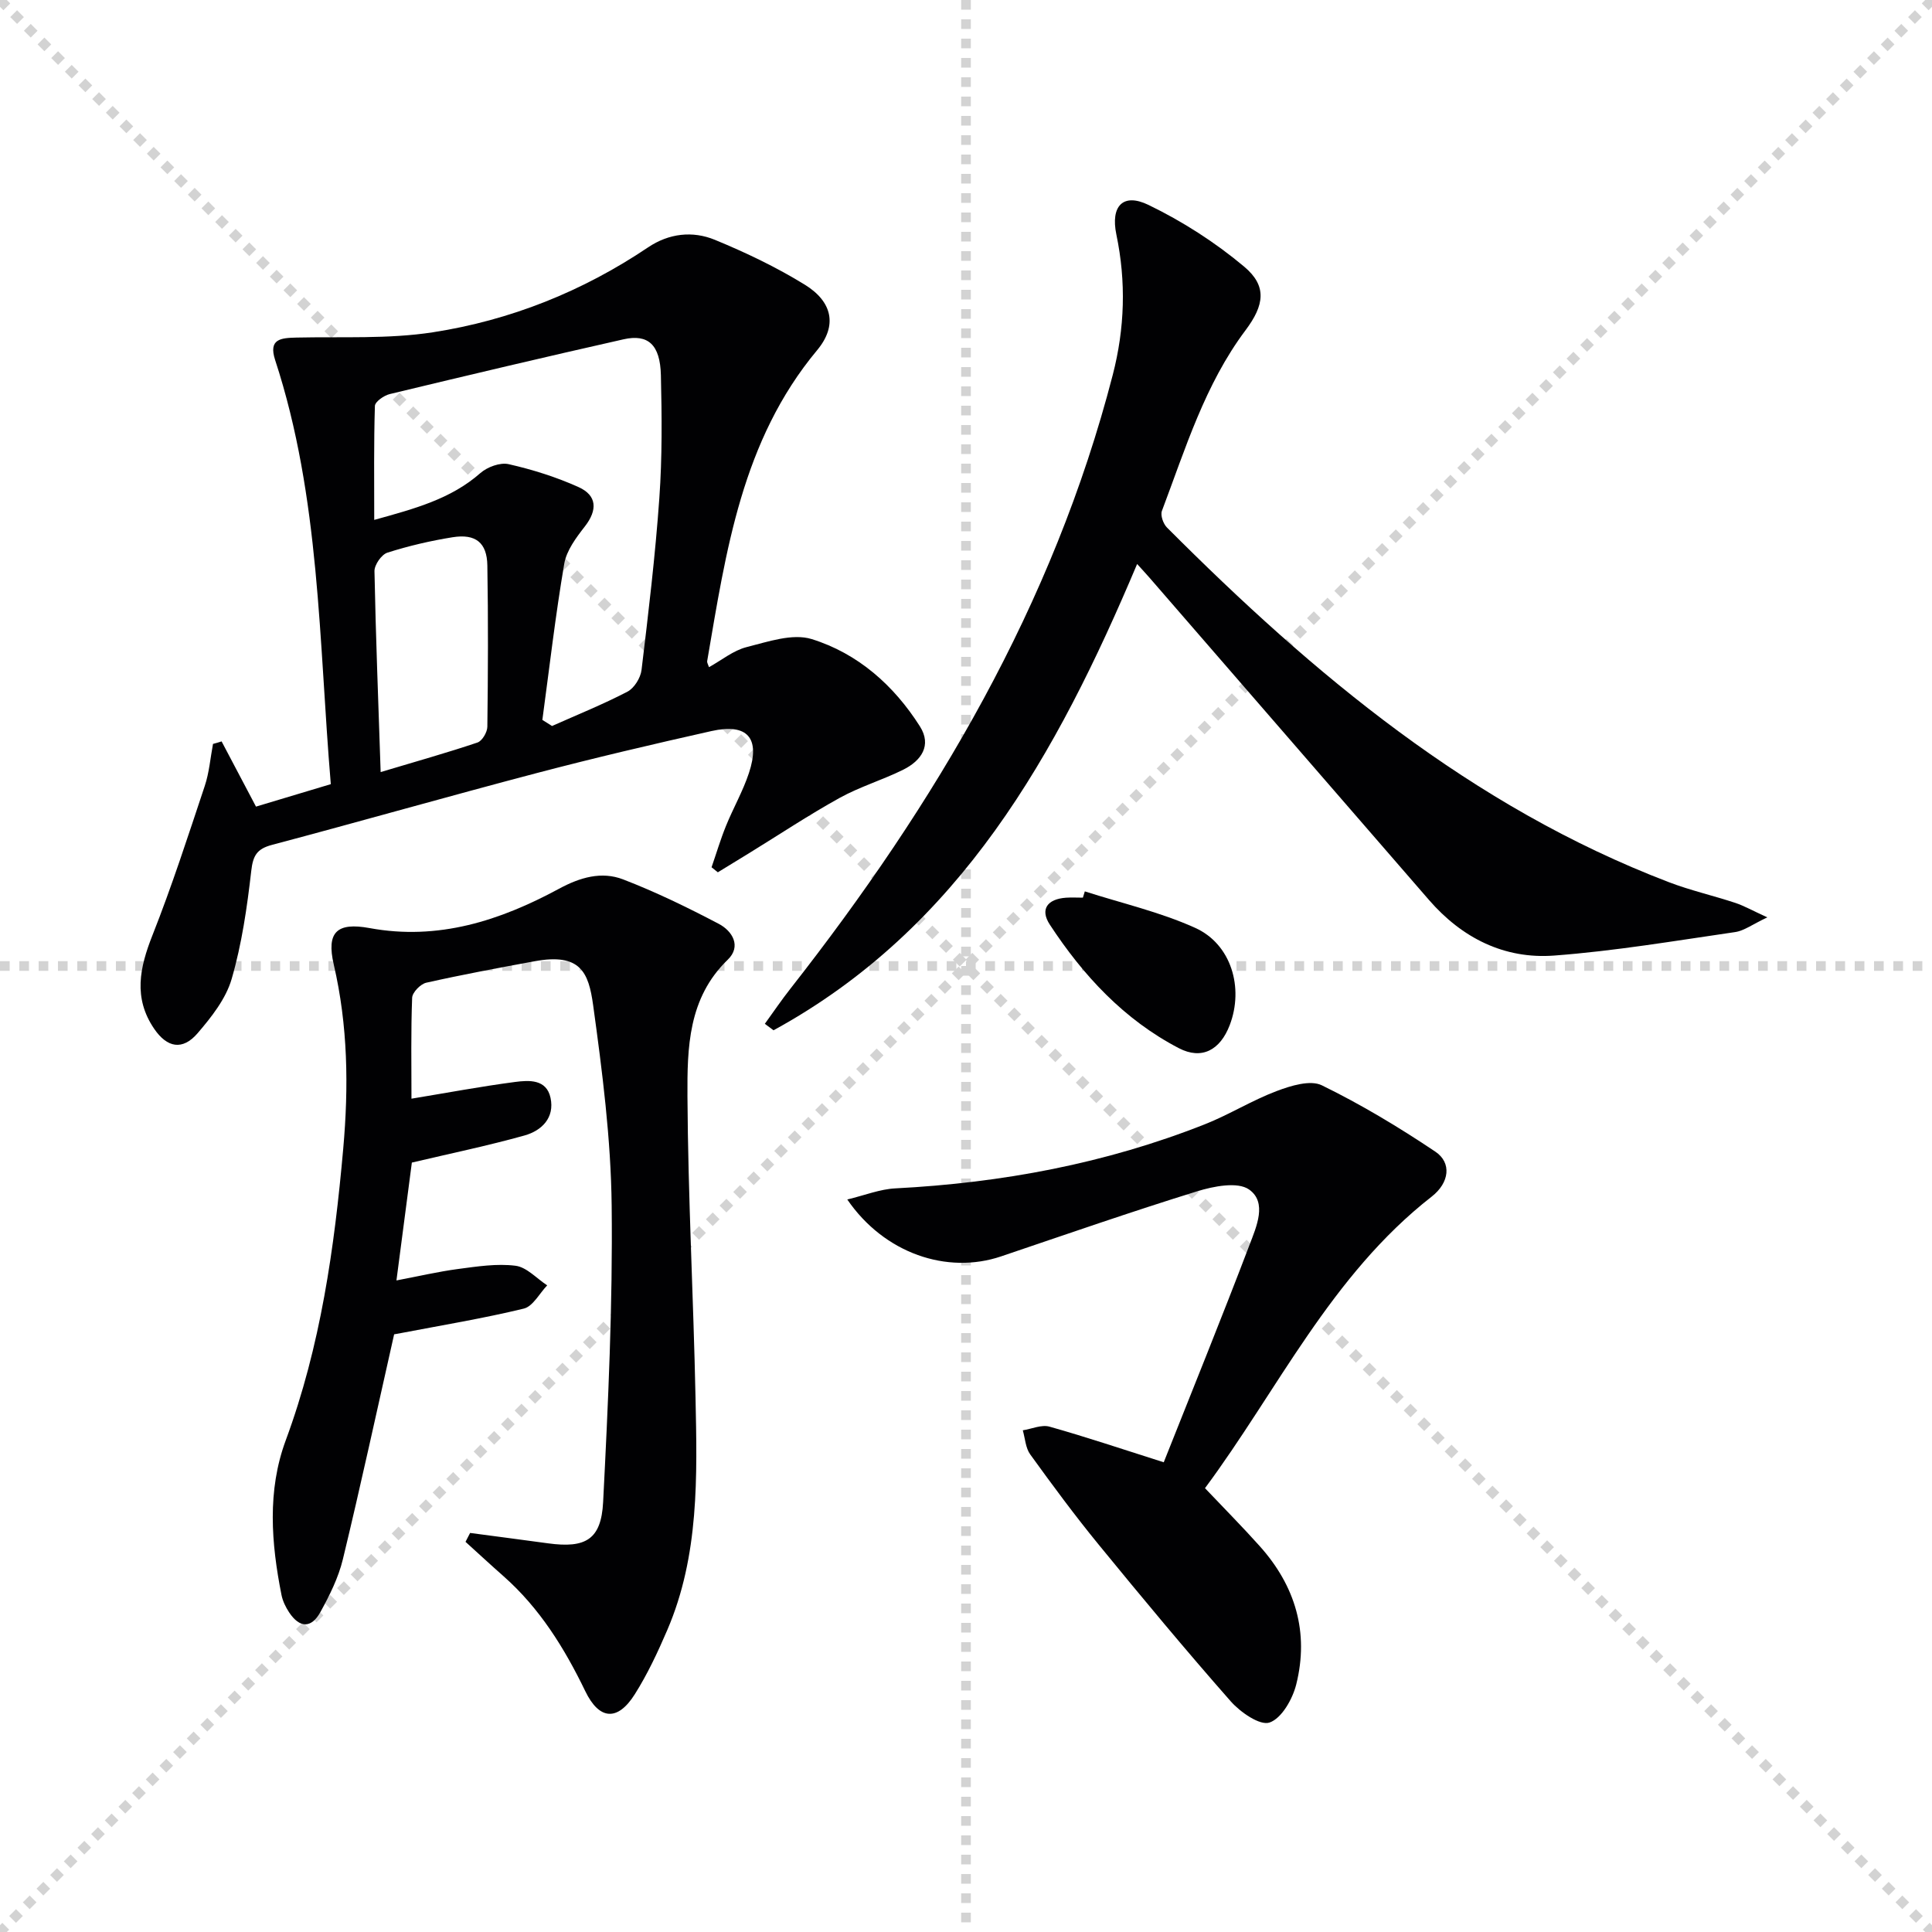
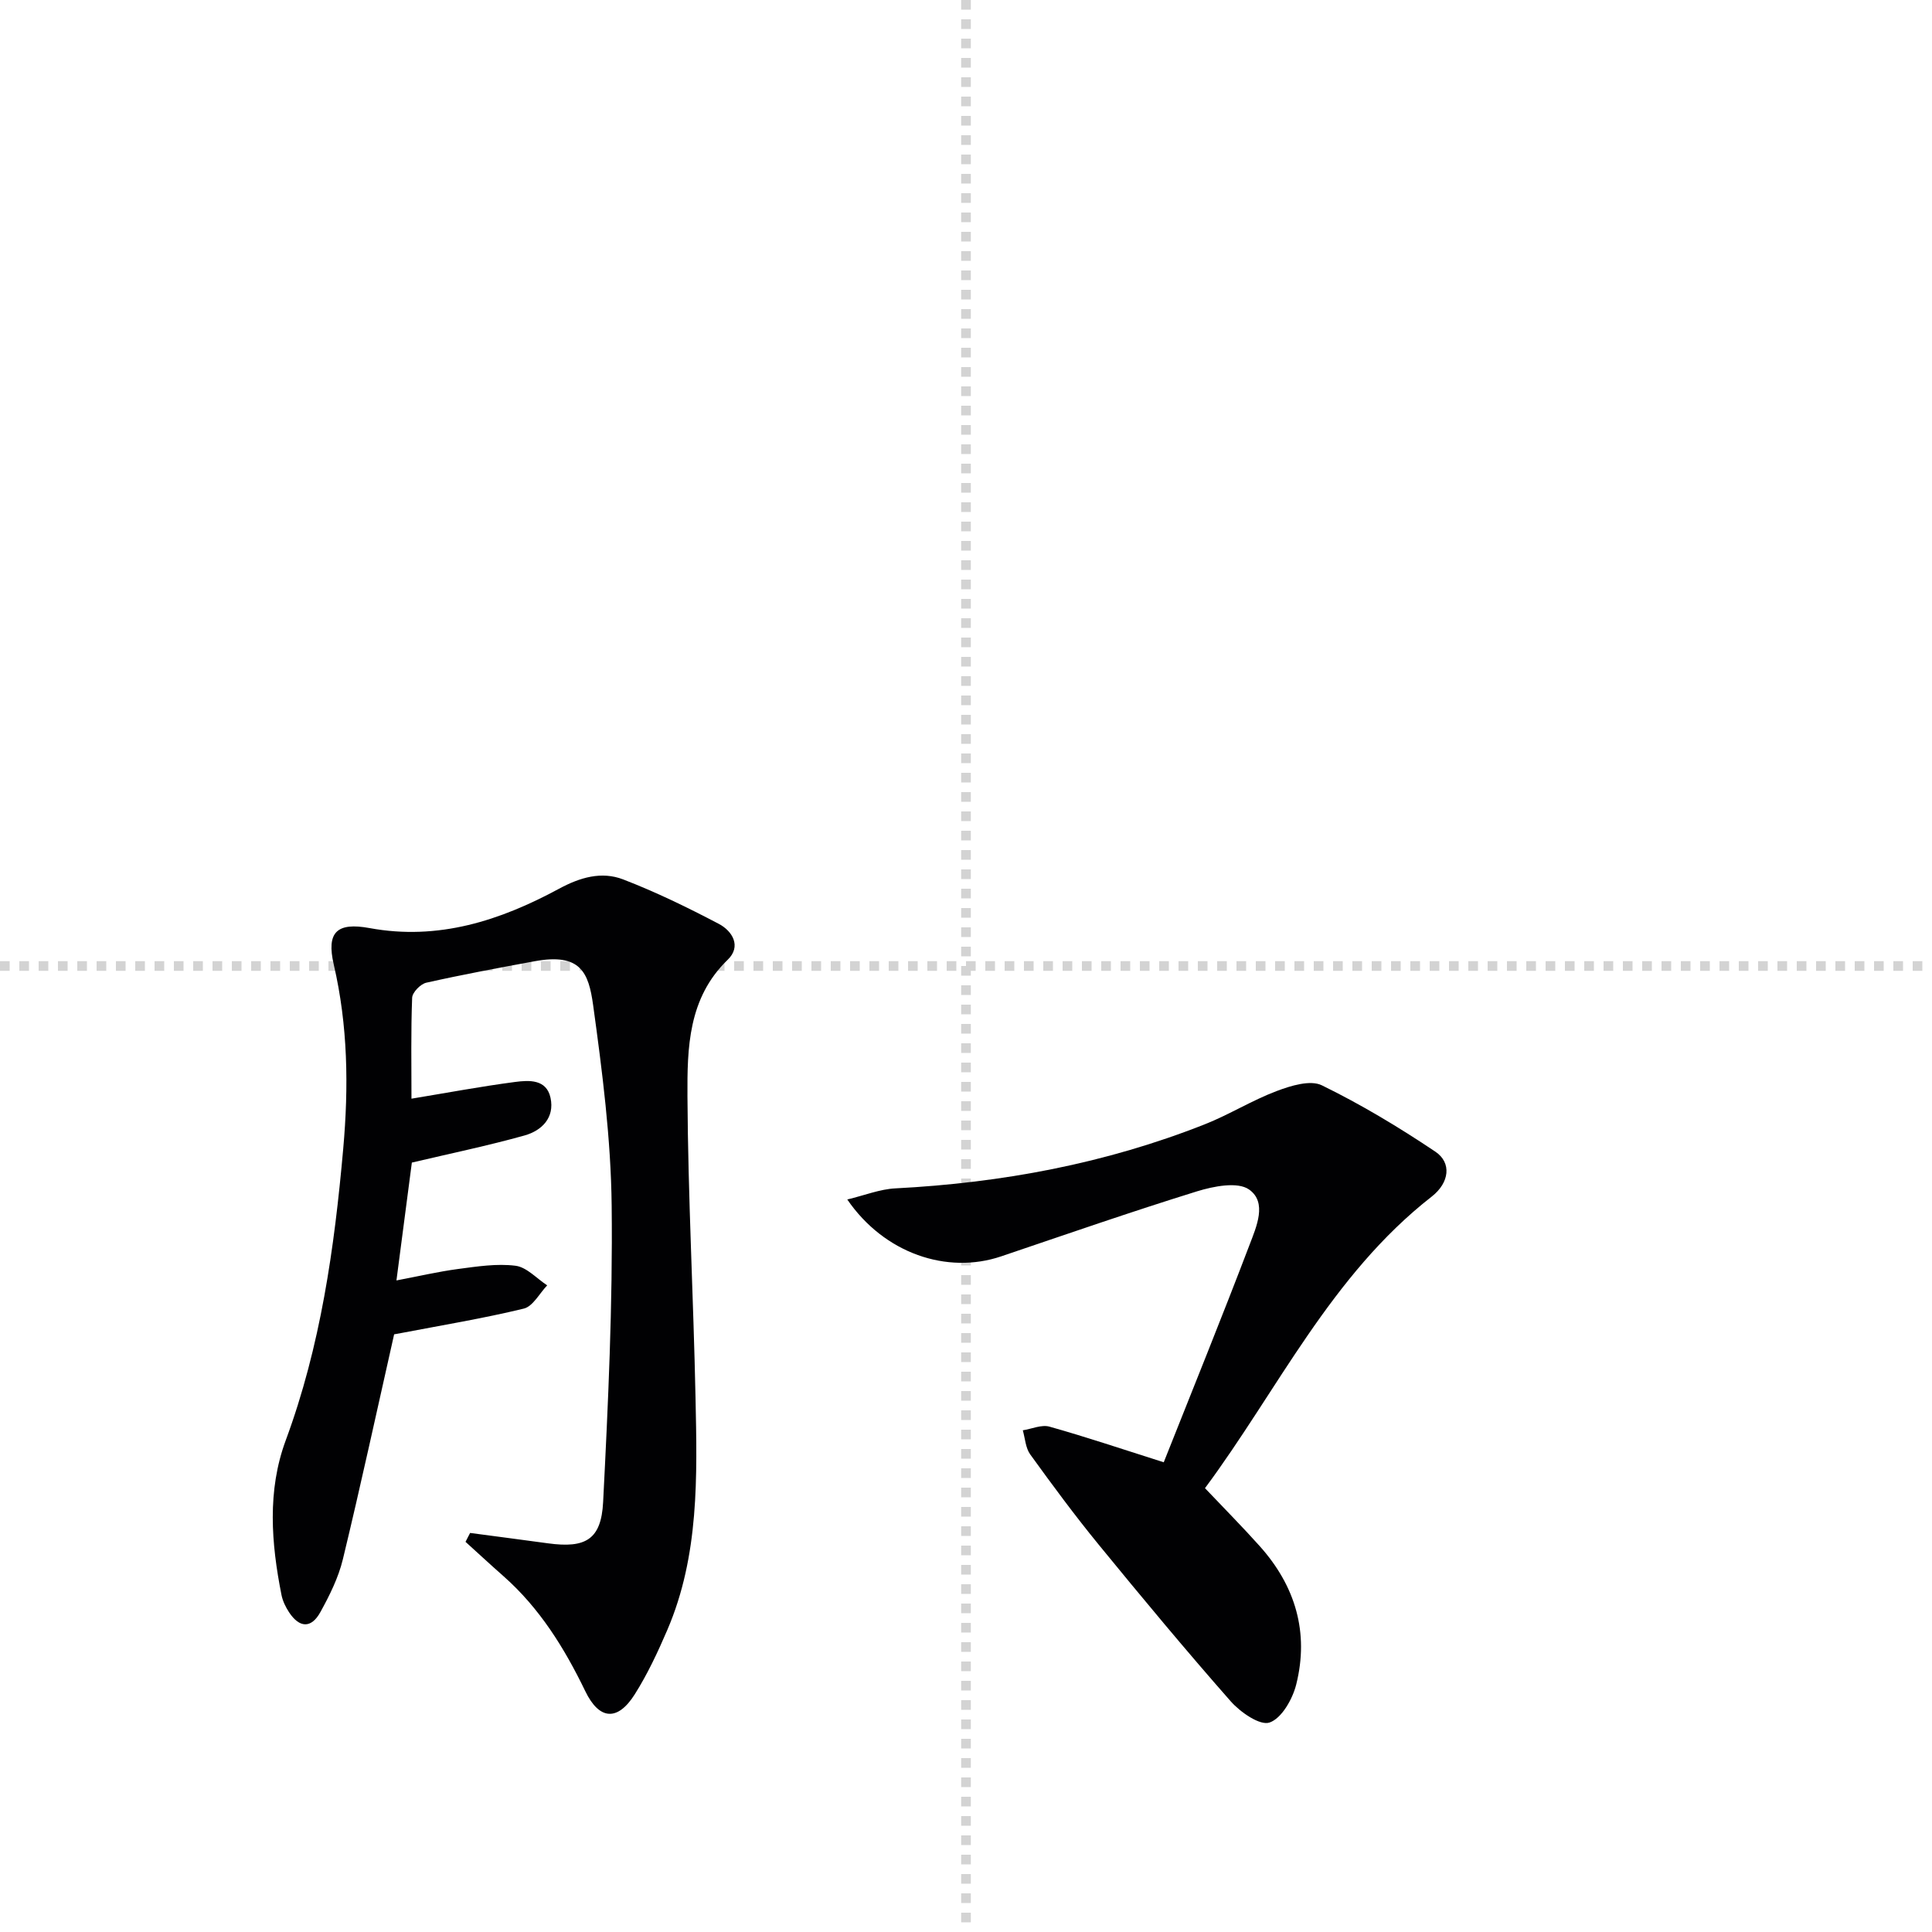
<svg xmlns="http://www.w3.org/2000/svg" enable-background="new 0 0 400 400" viewBox="0 0 400 400">
  <g stroke="lightgray" stroke-dasharray="1,1" stroke-width="1" transform="scale(2, 2)">
-     <line x1="0" y1="0" x2="200" y2="200" />
-     <line x1="200" y1="0" x2="0" y2="200" />
    <line x1="100" y1="0" x2="100" y2="200" />
    <line x1="0" y1="100" x2="200" y2="100" />
  </g>
  <g fill="#010103">
-     <path d="m45.88 153.5c2.33 4.41 4.65 8.82 7.12 13.5 5.04-1.51 10.08-3.02 15.49-4.65-2.5-29.61-2.19-59.31-11.52-87.79-1.45-4.43 1.21-4.59 4.44-4.67 9.41-.21 18.96.33 28.19-1.09 16.05-2.48 31.01-8.46 44.58-17.59 4.33-2.91 9.22-3.45 13.82-1.56 6.41 2.64 12.75 5.67 18.64 9.3 5.7 3.52 6.78 8.46 2.54 13.55-15.61 18.72-18.86 41.64-22.77 64.39-.05.28.17.61.38 1.24 2.62-1.45 5.03-3.45 7.77-4.15 4.41-1.11 9.5-2.89 13.47-1.67 9.57 2.96 17.04 9.58 22.43 18.08 2.51 3.96.25 7.12-3.44 8.96-4.3 2.14-9 3.53-13.19 5.85-6.38 3.53-12.48 7.59-18.69 11.41-2.17 1.34-4.35 2.66-6.52 3.99-.43-.35-.87-.69-1.3-1.04.99-2.86 1.85-5.77 2.99-8.57 1.49-3.68 3.5-7.17 4.74-10.92 2.43-7.29-.3-10.38-7.76-8.71-12.13 2.72-24.24 5.56-36.26 8.72-18.28 4.81-36.47 10-54.74 14.85-3.1.82-3.91 2.21-4.27 5.37-.86 7.53-1.95 15.13-4.06 22.39-1.19 4.1-4.19 7.9-7.06 11.24-3.11 3.61-6.3 3-8.98-.93-4.36-6.39-3.01-12.67-.35-19.38 4.01-10.14 7.37-20.54 10.82-30.89.93-2.78 1.16-5.8 1.71-8.71.59-.15 1.19-.33 1.78-.52zm66.41-4.45c.67.42 1.33.84 2 1.26 5.23-2.33 10.55-4.47 15.62-7.11 1.4-.73 2.71-2.85 2.91-4.47 1.43-11.85 2.85-23.71 3.69-35.62.6-8.45.52-16.96.32-25.44-.15-6.29-2.63-8.57-7.73-7.42-16.17 3.64-32.3 7.46-48.41 11.34-1.2.29-3.04 1.58-3.07 2.45-.24 7.71-.14 15.43-.14 23.6 8.4-2.33 15.86-4.32 21.97-9.69 1.44-1.27 4.1-2.25 5.86-1.85 4.94 1.12 9.87 2.67 14.48 4.75 3.81 1.72 3.96 4.73 1.3 8.14-1.8 2.31-3.8 4.98-4.27 7.73-1.83 10.73-3.07 21.55-4.53 32.33zm-33.48 10.8c7.47-2.24 13.82-4.02 20.05-6.12.97-.33 2.03-2.14 2.04-3.27.14-11.13.19-22.27 0-33.41-.08-4.7-2.43-6.58-7.19-5.82-4.56.73-9.1 1.79-13.5 3.19-1.22.39-2.7 2.52-2.68 3.83.26 13.41.79 26.8 1.28 41.6z" />
    <path d="m97.33 317.38c5.38.72 10.76 1.41 16.14 2.15 7.74 1.06 11-.75 11.4-8.53 1.04-20.42 2-40.89 1.77-61.33-.15-13.88-1.94-27.8-3.84-41.58-.94-6.77-2.61-10.83-12.14-9.07-7.49 1.38-14.98 2.77-22.41 4.44-1.19.27-2.87 2-2.92 3.11-.27 6.96-.14 13.93-.14 20.9 7.45-1.23 14.42-2.54 21.44-3.46 2.89-.38 6.51-.61 7.35 3.28.89 4.13-1.82 6.8-5.39 7.8-7.5 2.1-15.14 3.68-23.32 5.61-.99 7.57-2.04 15.58-3.19 24.4 4.55-.86 8.63-1.82 12.77-2.37 3.94-.52 8-1.16 11.88-.67 2.32.29 4.38 2.64 6.56 4.06-1.6 1.66-2.95 4.35-4.84 4.81-8.36 2.03-16.87 3.43-25.32 5.05-.79.15-1.57.28-1.53.28-3.59 15.89-6.91 31.27-10.61 46.56-.92 3.81-2.75 7.49-4.66 10.95-1.88 3.41-4.31 3.3-6.46.07-.72-1.09-1.34-2.36-1.59-3.62-2.13-10.72-2.98-21.57.87-31.99 7.23-19.53 10.08-39.81 11.91-60.39 1.14-12.86.98-25.49-1.96-38.15-1.55-6.69.63-8.79 7.42-7.54 14.25 2.62 27.01-1.55 39.21-8.14 4.36-2.36 8.81-3.66 13.28-1.94 6.78 2.61 13.36 5.82 19.8 9.2 2.84 1.49 4.73 4.66 1.86 7.43-8.22 7.94-8.39 18.28-8.34 28.3.12 20.79 1.24 41.57 1.67 62.36.34 16.3.79 32.68-5.85 48.13-1.96 4.56-4.09 9.12-6.73 13.3-3.53 5.59-7.33 5.37-10.24-.64-4.32-8.93-9.44-17.2-16.95-23.83-2.65-2.33-5.23-4.73-7.85-7.1.32-.61.63-1.22.95-1.84z" />
-     <path d="m235.43 116.77c-16.63 39.43-36.66 75.43-75.28 96.54-.6-.45-1.2-.89-1.8-1.34 1.76-2.43 3.45-4.93 5.31-7.29 30.02-38.27 54.42-79.47 66.72-127.05 2.5-9.66 2.79-19.31.75-29.08-1.22-5.87 1.36-8.68 6.64-6.13 7.05 3.41 13.85 7.77 19.85 12.81 4.74 3.99 4.16 7.94.25 13.15-8.42 11.23-12.44 24.52-17.31 37.4-.34.9.27 2.65 1.03 3.42 30.39 30.46 63.03 57.79 103.89 73.43 4.49 1.72 9.22 2.79 13.79 4.3 1.81.6 3.5 1.57 6.64 3-3.07 1.44-4.8 2.78-6.69 3.05-12.46 1.81-24.92 3.92-37.46 4.86-10.32.77-19.08-3.64-25.92-11.53-19.3-22.25-38.59-44.5-57.89-66.75-.66-.76-1.33-1.47-2.52-2.79z" />
    <path d="m240.94 302.75c5.99-15.09 12.04-29.99 17.76-45.01 1.42-3.73 3.71-8.8-.1-11.47-2.37-1.66-7.35-.67-10.76.38-13.61 4.22-27.07 8.9-40.57 13.47-11.2 3.79-24.21-.62-31.85-11.78 3.62-.87 6.76-2.14 9.95-2.3 22.05-1.14 43.5-5.13 64.08-13.27 5.08-2.01 9.79-4.97 14.9-6.89 2.91-1.1 6.94-2.34 9.32-1.18 8.13 3.97 15.96 8.68 23.49 13.73 3.44 2.3 2.94 6.44-.75 9.32-20.88 16.3-31.89 40.1-46.93 60.36 4.11 4.33 7.83 8.08 11.35 12.02 7.37 8.23 10.23 17.87 7.54 28.62-.76 3.04-3.02 7.02-5.52 7.88-1.99.69-6.05-2.13-8.05-4.4-9.34-10.61-18.38-21.49-27.33-32.43-4.95-6.05-9.6-12.35-14.18-18.69-.96-1.33-1.05-3.3-1.53-4.98 1.85-.29 3.88-1.22 5.52-.76 7.64 2.15 15.15 4.68 23.66 7.38z" />
-     <path d="m224.6 184.55c7.65 2.46 15.59 4.27 22.86 7.56 7.46 3.37 10.1 12.4 7.14 20.13-1.98 5.18-5.79 7.24-10.54 4.77-11.33-5.9-19.8-15.03-26.71-25.58-2.07-3.16-.52-5.29 3.35-5.57 1.16-.08 2.33-.01 3.5-.01.14-.44.27-.87.4-1.3z" />
  </g>
</svg>